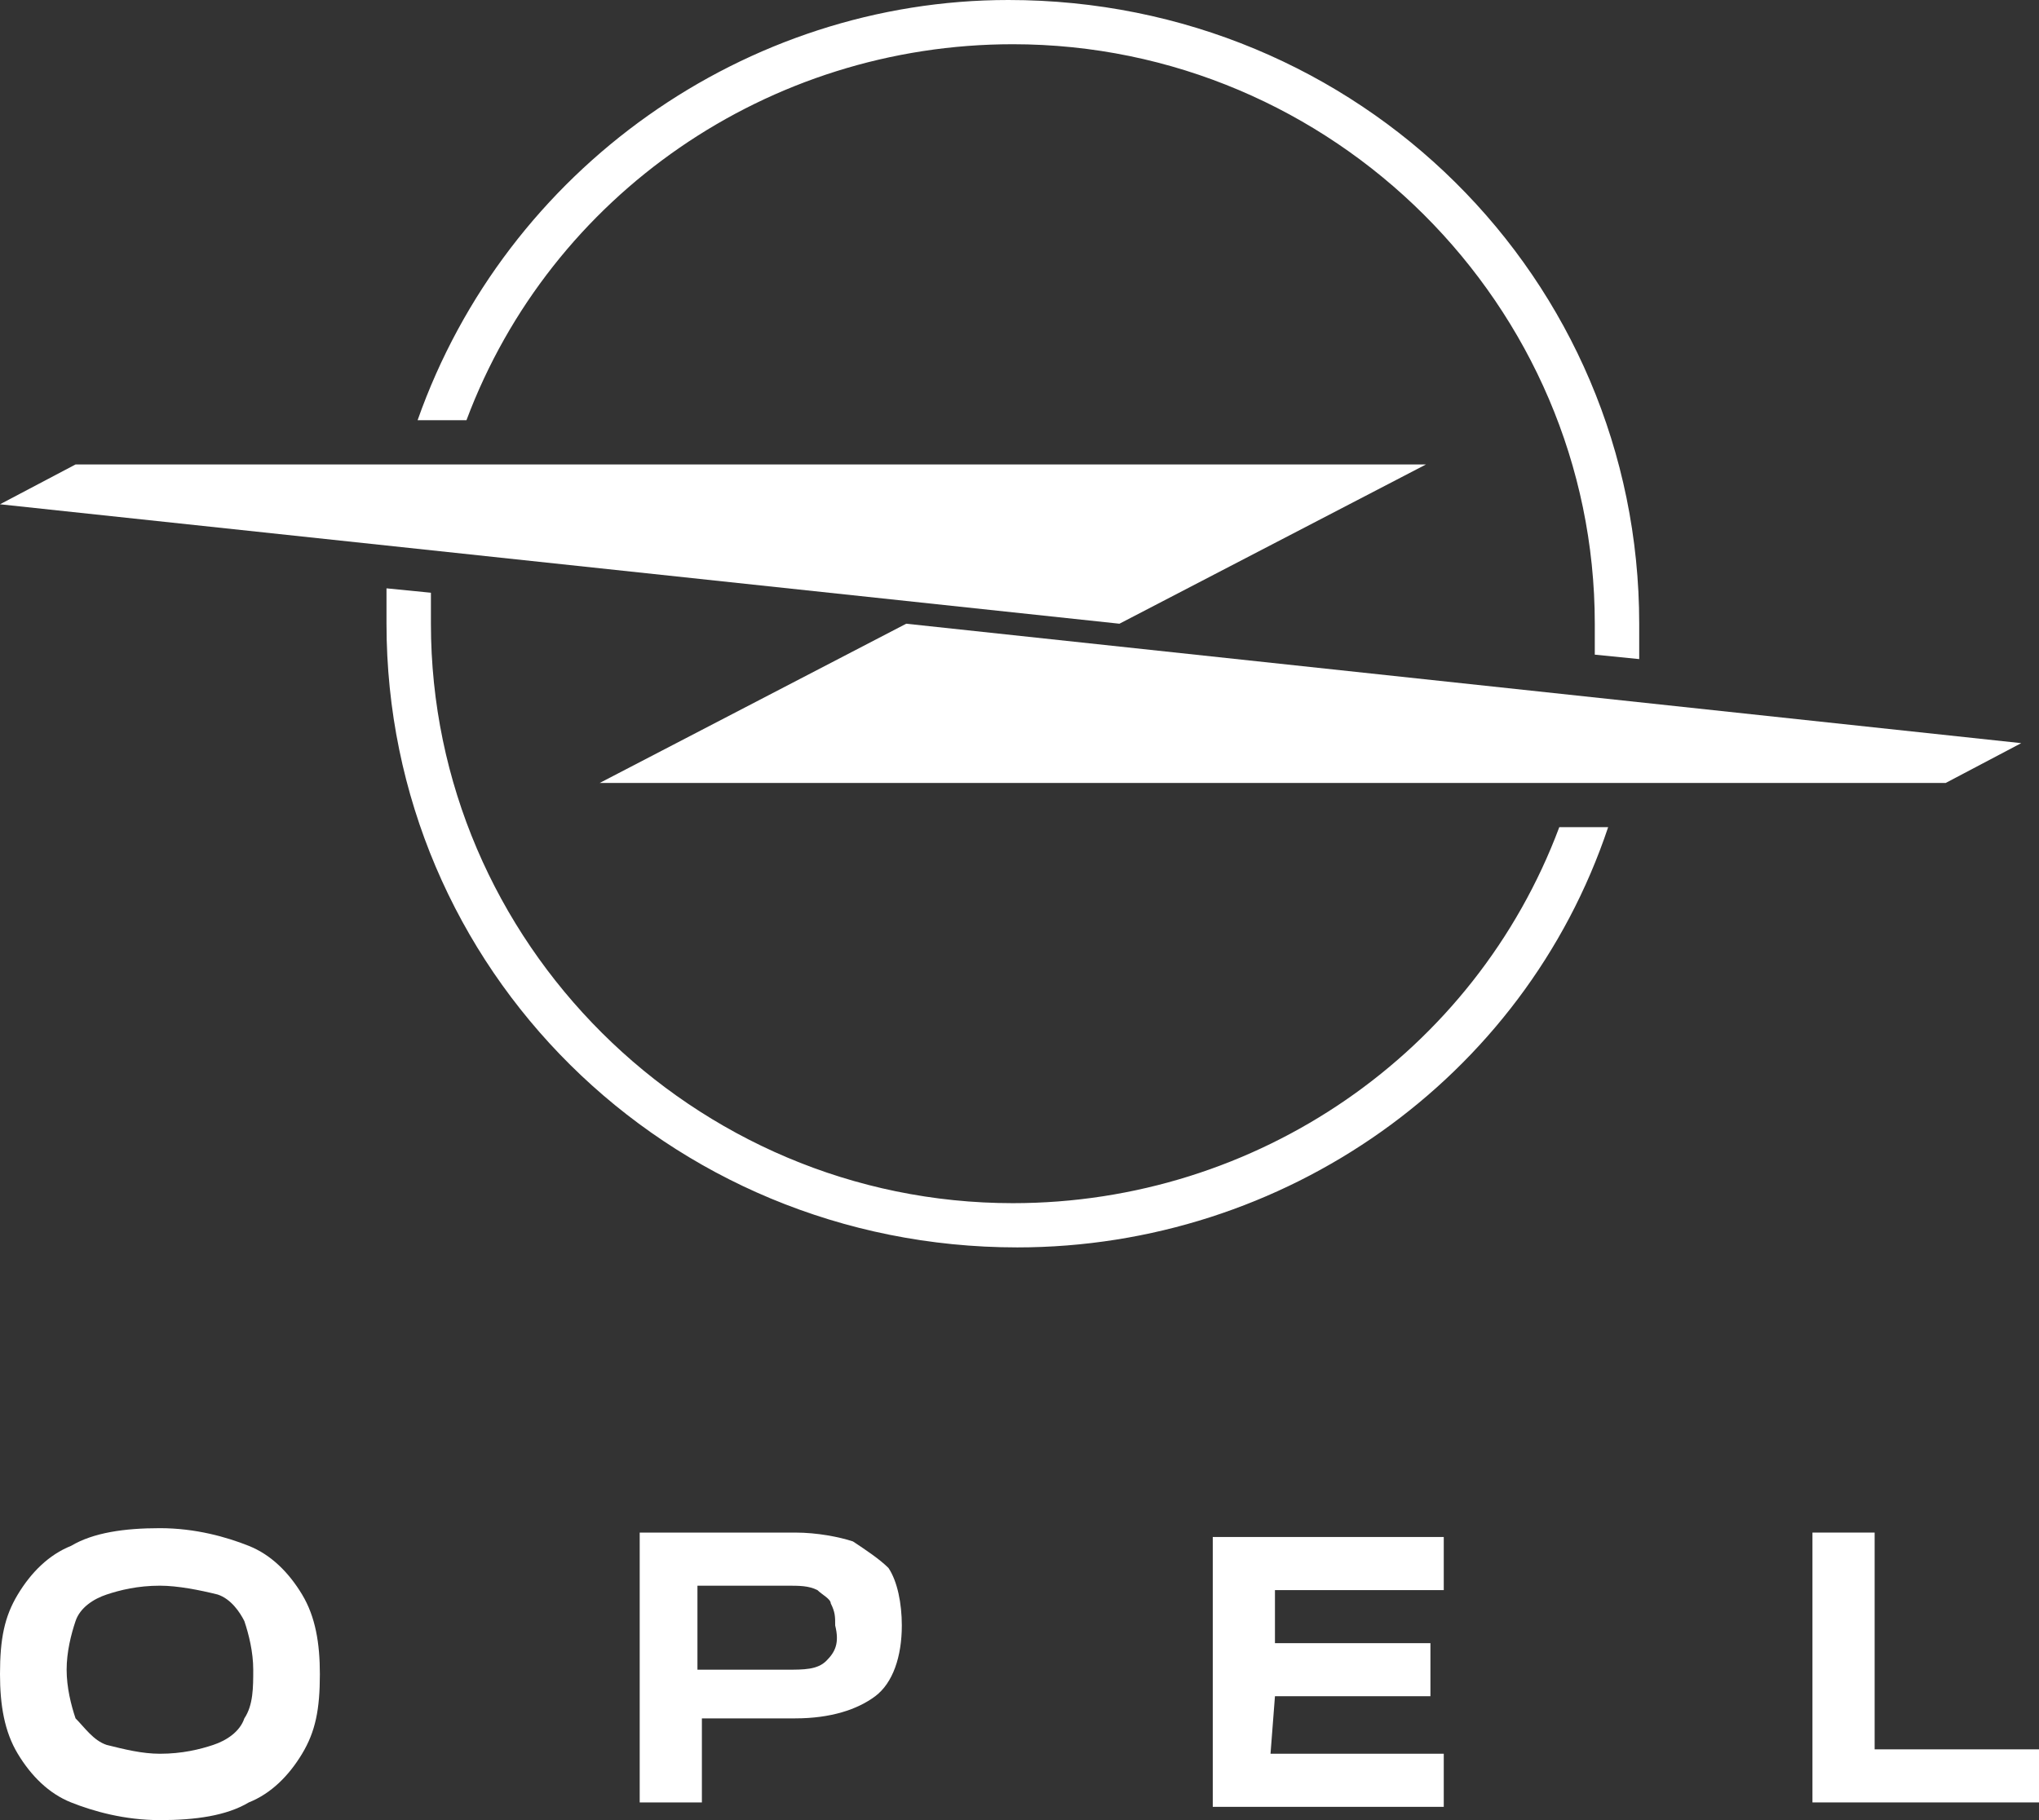
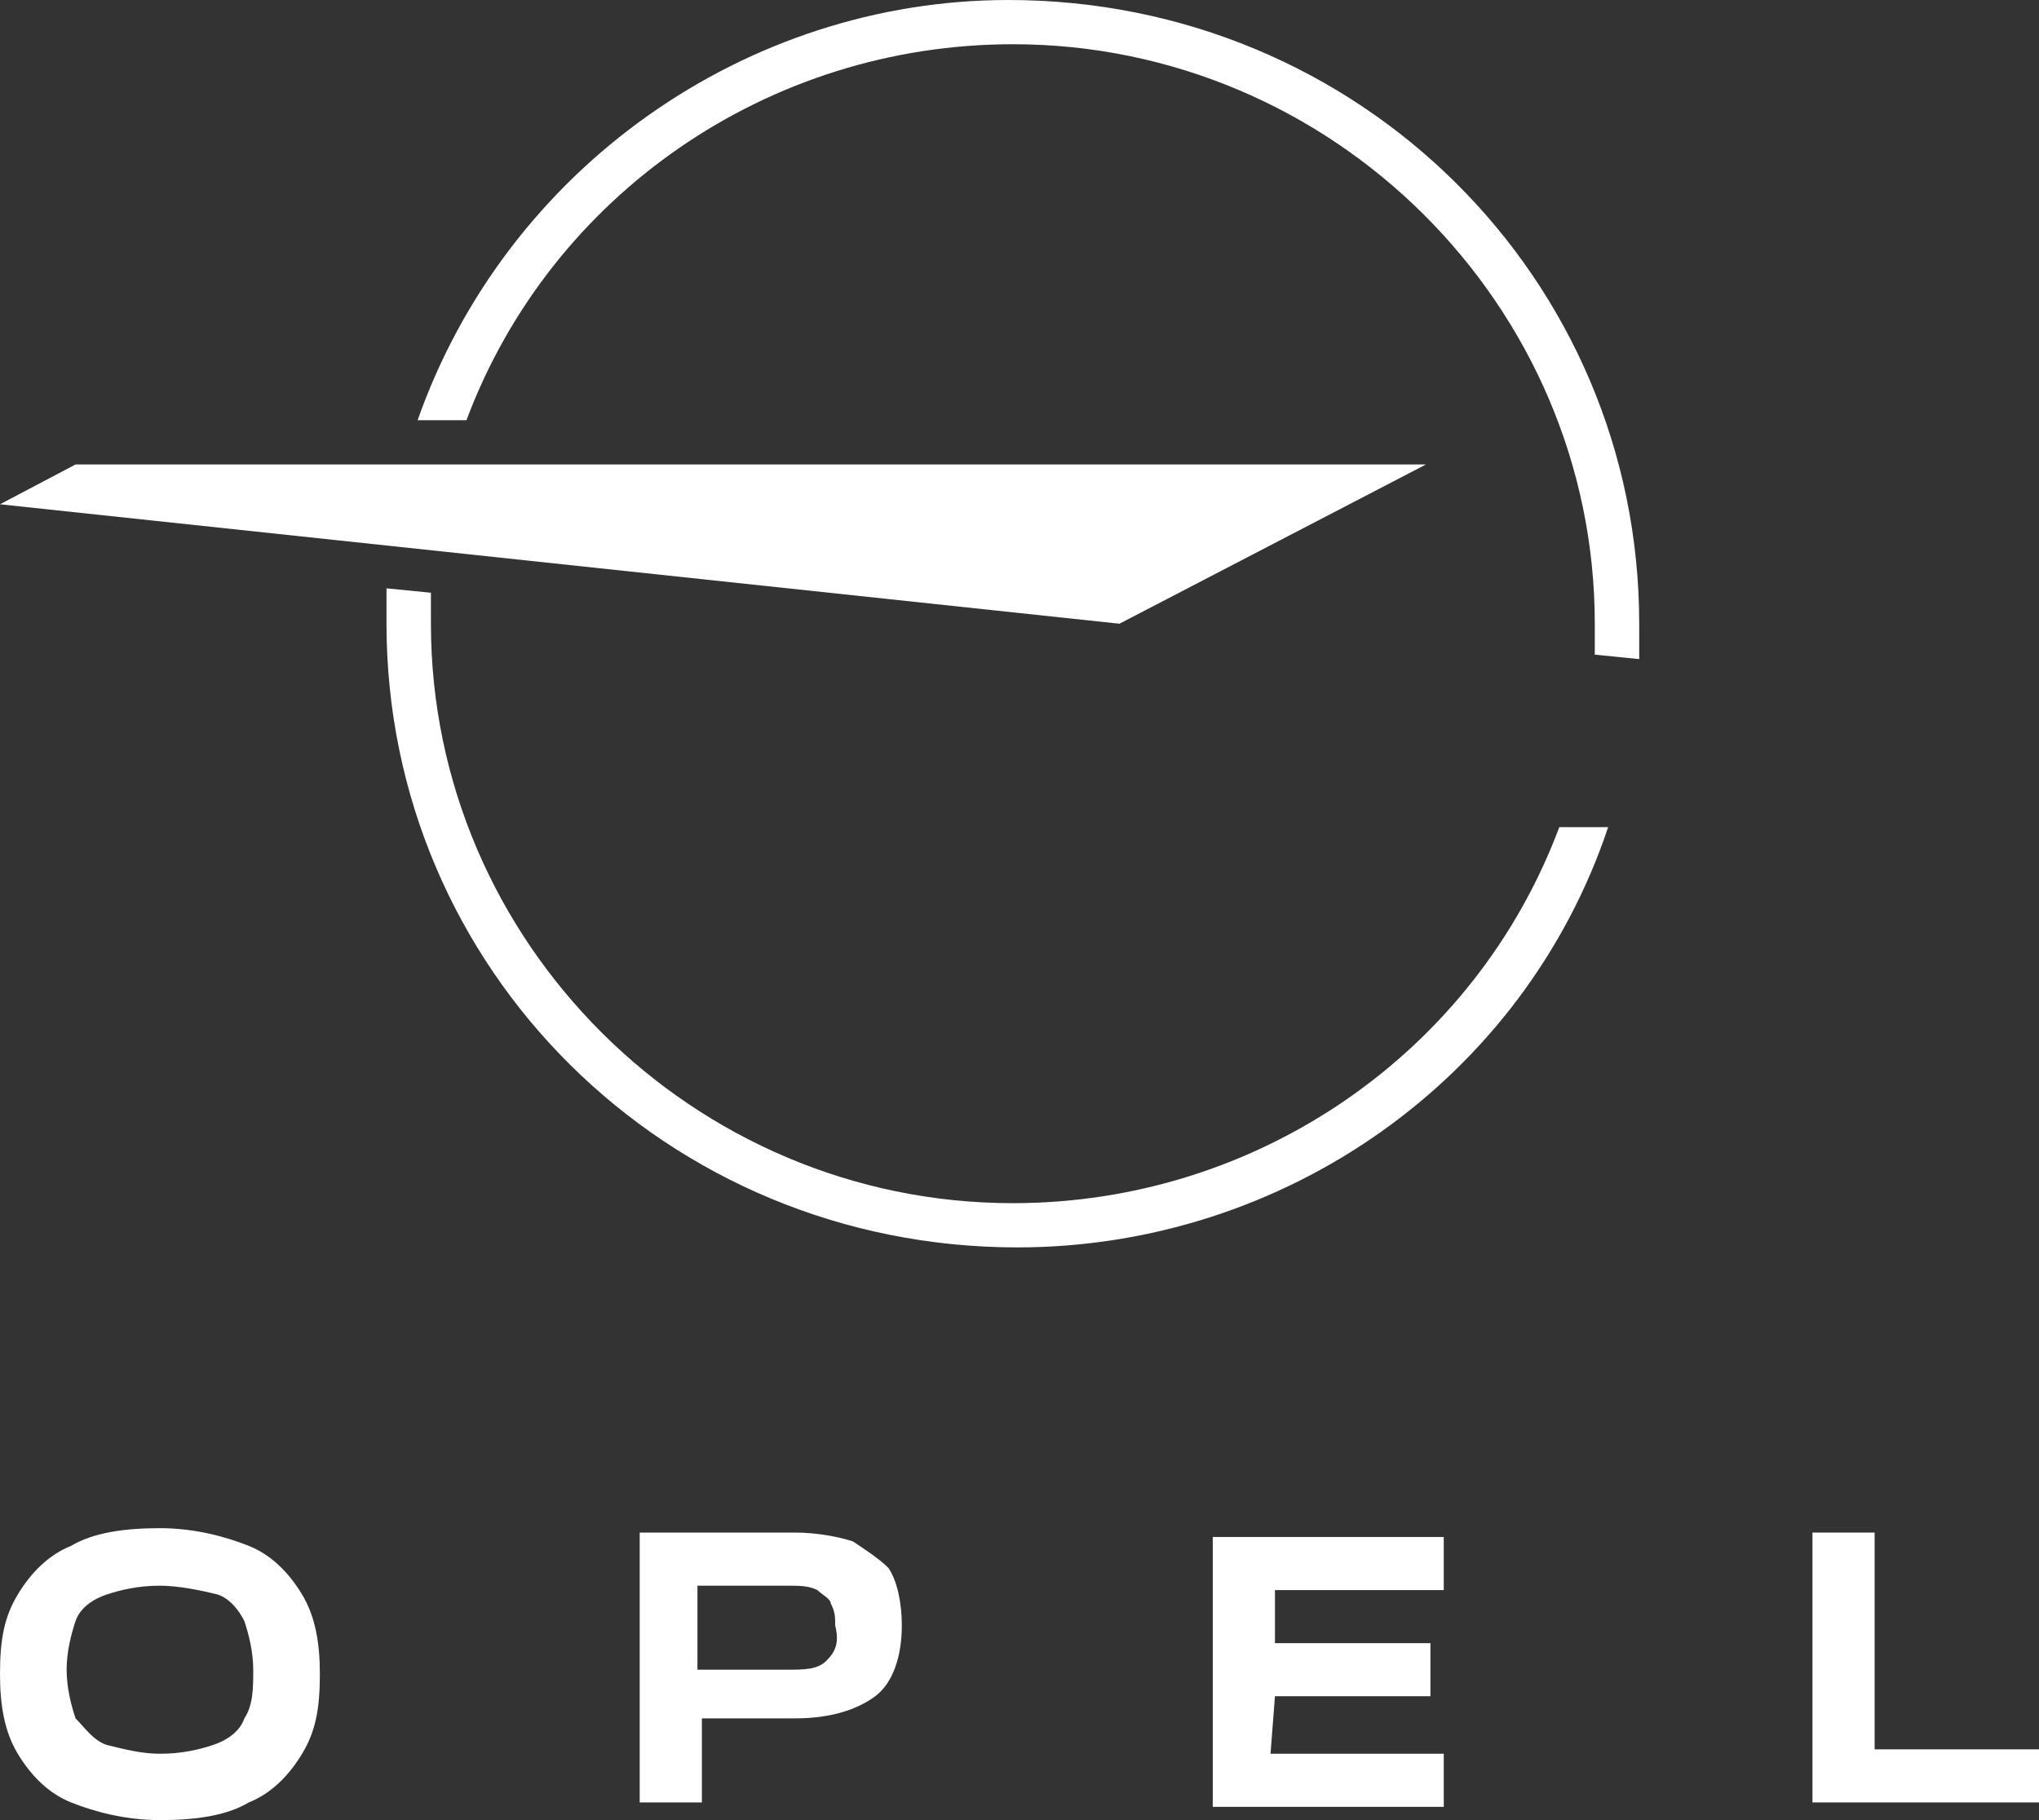
<svg xmlns="http://www.w3.org/2000/svg" width="56" height="50" viewBox="0 0 56 50" fill="none">
  <rect x="0" y="0" width="56" height="50" fill="#333333" stroke="none" />
  <g id="Frame 2">
    <g id="Group">
-       <path id="Vector" d="M55.512 20.415L24.889 17.134L16.471 21.508H53.438L55.512 20.415Z" fill="white" />
      <path id="Vector_2" d="M27.817 1.215C36.602 1.215 43.8 8.385 43.8 17.134C43.8 17.377 43.8 17.62 43.8 17.984L45.02 18.106C45.02 17.741 45.02 17.498 45.02 17.134C45.02 7.656 37.334 0 27.695 0C20.497 0 13.909 4.618 11.469 11.544H12.811C15.129 5.347 21.107 1.215 27.817 1.215Z" fill="white" />
      <path id="Vector_3" d="M27.818 33.052C19.034 33.052 11.835 25.883 11.835 17.134C11.835 16.891 11.835 16.648 11.835 16.283L10.615 16.162C10.615 16.526 10.615 16.769 10.615 17.134C10.615 26.612 18.302 34.267 27.94 34.267C35.26 34.267 41.849 29.65 44.167 22.723H42.825C40.507 28.921 34.528 33.052 27.818 33.052Z" fill="white" />
      <path id="Vector_4" d="M30.745 17.134L39.164 12.759H2.075L0 13.853L30.745 17.134Z" fill="white" />
    </g>
    <g id="Group_2">
      <path id="Vector_5" d="M35.016 46.597H39.286V45.139H35.016V43.681H39.652V42.223H33.308V49.635H39.652V48.177H34.894L35.016 46.597C34.894 46.597 34.894 46.597 35.016 46.597Z" fill="white" />
      <path id="Vector_6" d="M23.425 42.344C23.059 42.223 22.45 42.101 21.84 42.101H17.569V49.514H19.277V47.205H21.84C22.816 47.205 23.548 46.962 24.036 46.598C24.524 46.233 24.768 45.504 24.768 44.653C24.768 44.046 24.646 43.438 24.402 43.074C24.158 42.831 23.792 42.587 23.425 42.344ZM22.694 45.625C22.45 45.868 22.084 45.868 21.596 45.868H19.155V43.56H21.596C21.962 43.56 22.206 43.56 22.45 43.681C22.572 43.803 22.816 43.924 22.816 44.046C22.938 44.289 22.938 44.41 22.938 44.653C23.059 45.139 22.938 45.382 22.694 45.625Z" fill="white" />
      <path id="Vector_7" d="M6.833 42.466C6.223 42.223 5.369 41.98 4.393 41.98C3.417 41.98 2.563 42.102 1.952 42.466C1.342 42.709 0.854 43.195 0.488 43.803C0.122 44.41 0 45.018 0 45.99C0 46.841 0.122 47.57 0.488 48.177C0.854 48.785 1.342 49.271 1.952 49.514C2.563 49.757 3.417 50 4.393 50C5.369 50 6.223 49.879 6.833 49.514C7.443 49.271 7.931 48.785 8.297 48.177C8.663 47.57 8.785 46.962 8.785 45.99C8.785 45.139 8.663 44.41 8.297 43.803C7.931 43.195 7.443 42.709 6.833 42.466ZM6.711 47.205C6.589 47.57 6.223 47.813 5.857 47.934C5.491 48.056 5.003 48.177 4.393 48.177C3.905 48.177 3.417 48.056 2.929 47.934C2.563 47.813 2.319 47.448 2.075 47.205C1.952 46.841 1.83 46.355 1.83 45.868C1.83 45.382 1.952 44.896 2.075 44.532C2.197 44.167 2.563 43.924 2.929 43.803C3.295 43.681 3.783 43.56 4.393 43.56C4.881 43.56 5.491 43.681 5.979 43.803C6.345 43.924 6.589 44.289 6.711 44.532C6.833 44.896 6.955 45.382 6.955 45.868C6.955 46.355 6.955 46.841 6.711 47.205Z" fill="white" />
      <path id="Vector_8" d="M51.486 48.056V42.101H49.778V49.514H56V48.056H51.486Z" fill="white" />
    </g>
  </g>
</svg>